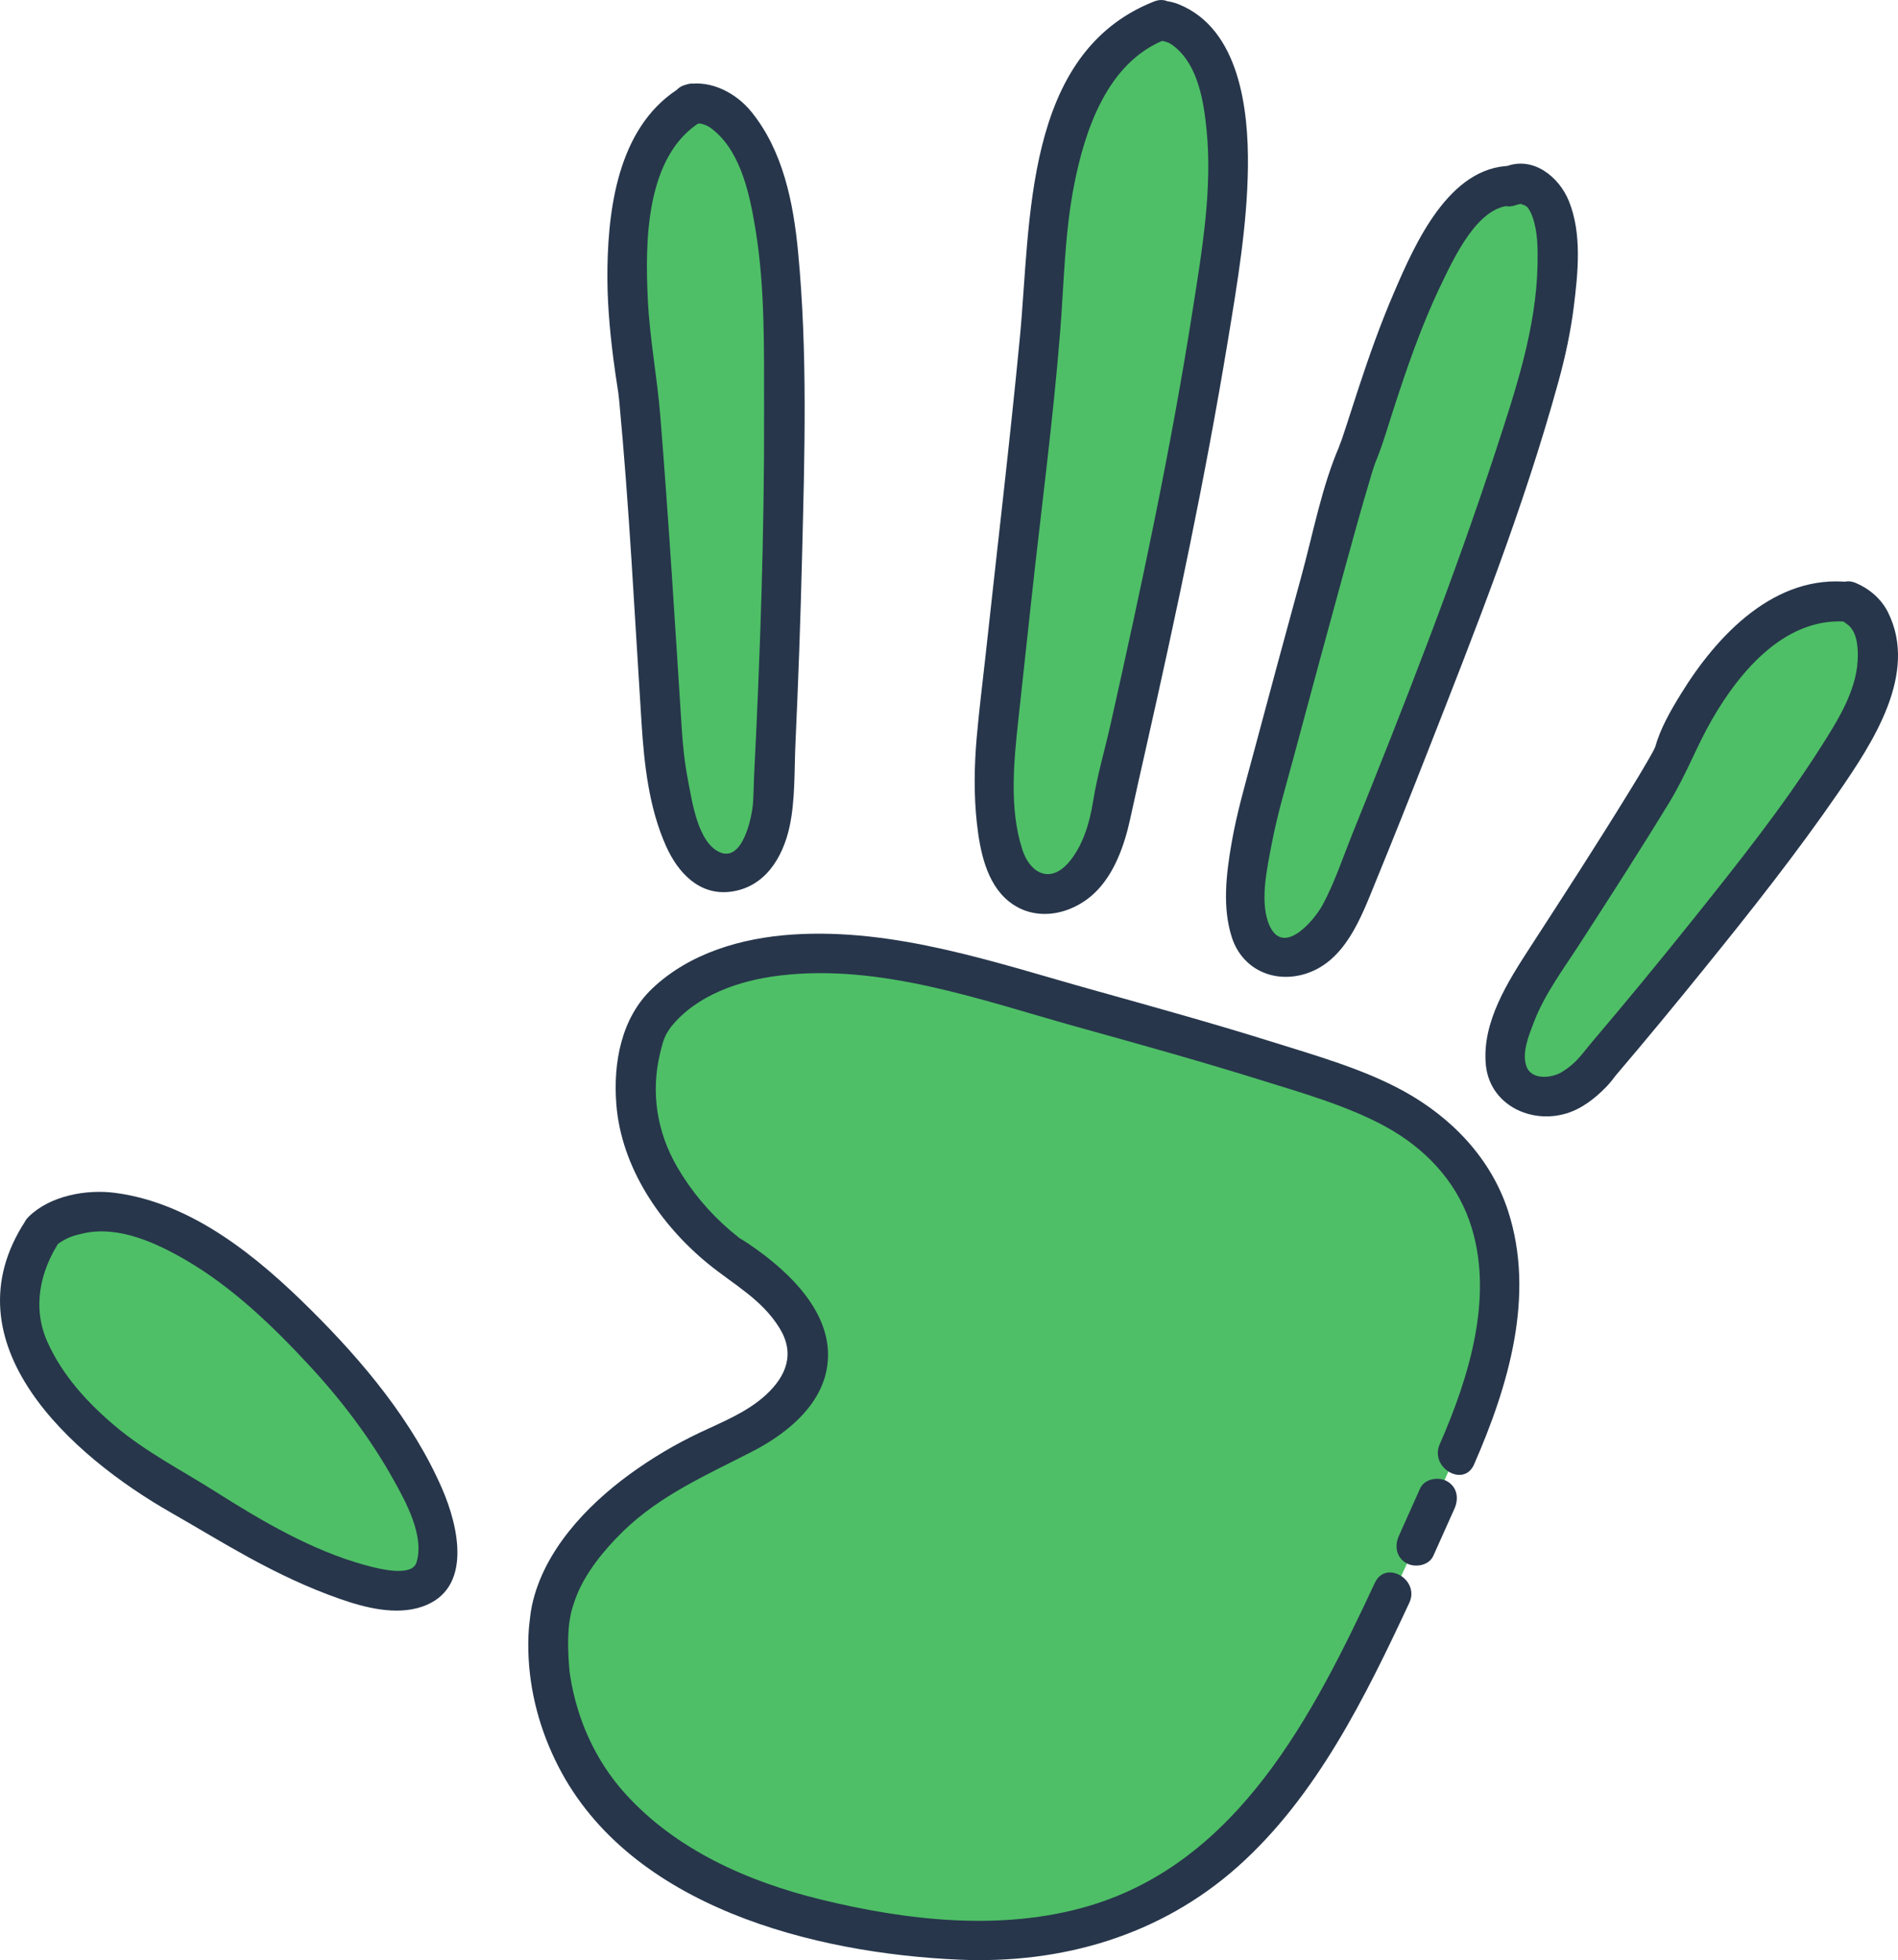
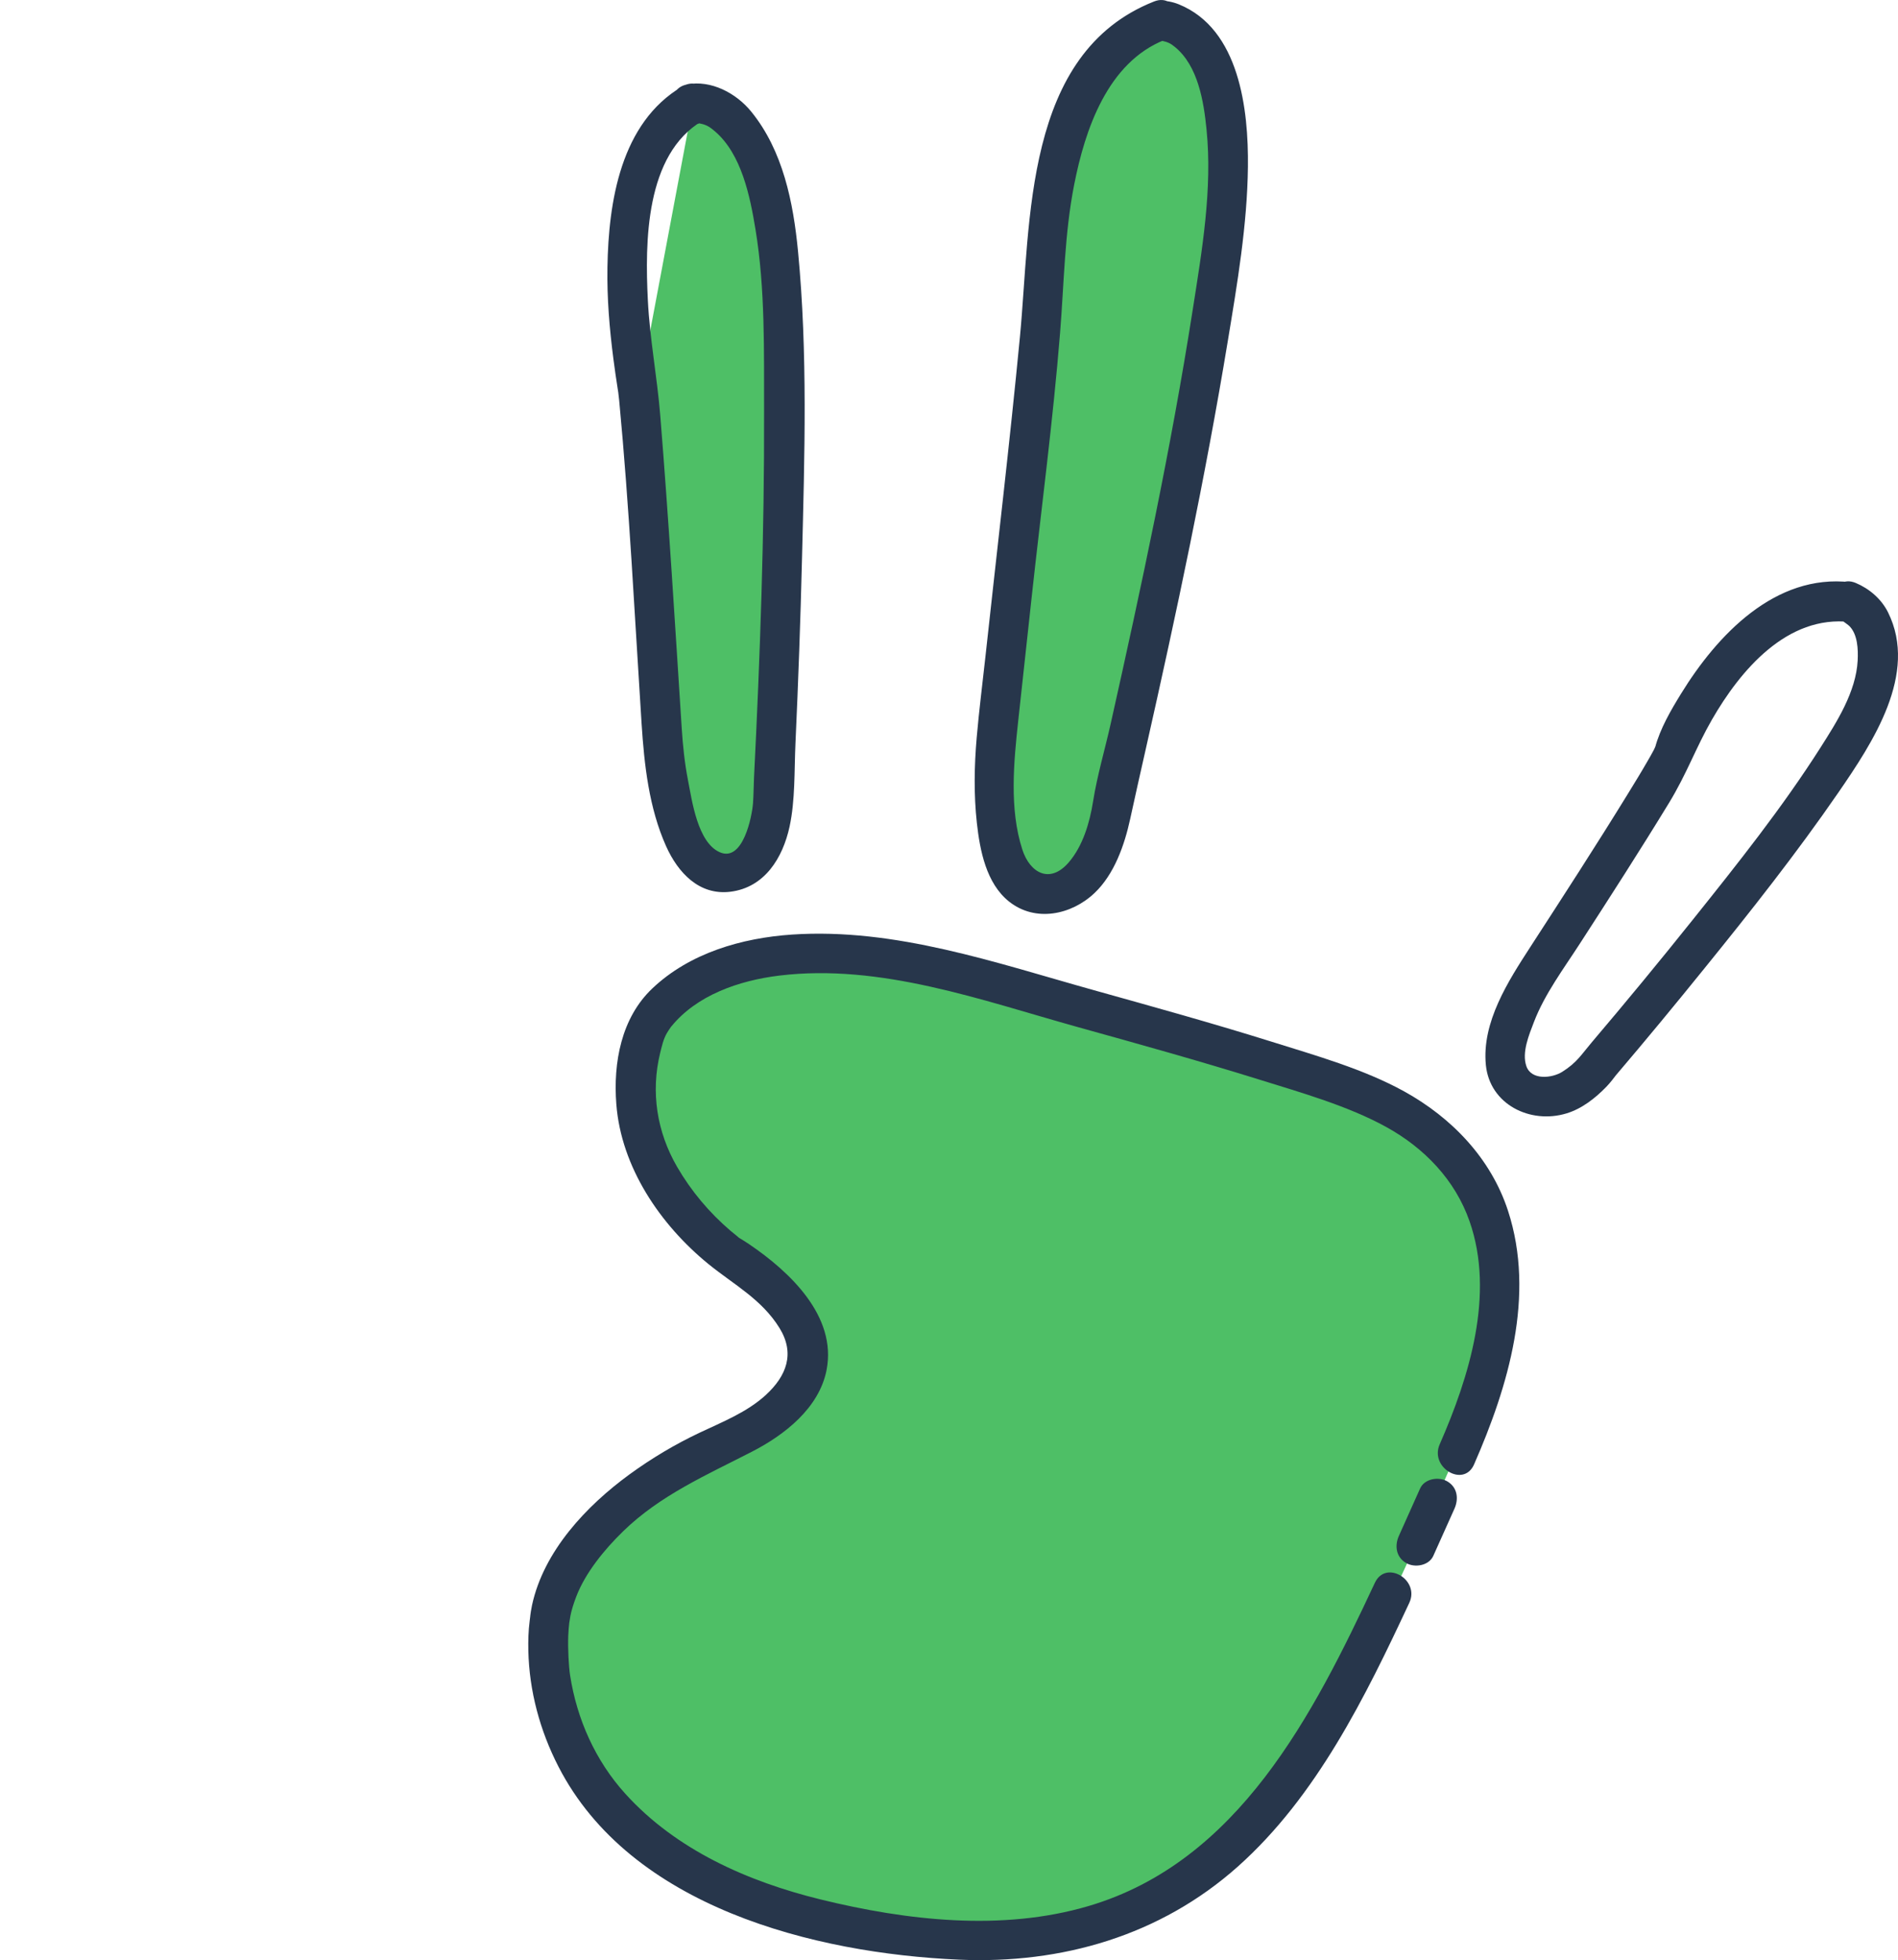
<svg xmlns="http://www.w3.org/2000/svg" height="492.17pt" version="1.1" viewBox="0 0 476.69 492.17" width="476.69pt">
  <g id="surface1">
    <g id="change1_1">
-       <path d="m11.184 307.53s15.293-15.38 47.582 9.23c32.285 24.61 60.324 66.91 49.284 78.44-11.05 11.54-56.933-18.45-56.933-18.45s-65.426-31.53-39.933-69.22" fill="#4ebf66" />
-     </g>
+       </g>
    <g id="change1_2">
-       <path d="m174.32 24.512s14.44-3.074 20.39 28.457 0 143.05 0 143.05 0.85 21.53-12.75 21.53c-13.59 0-15.29-36.15-15.29-36.15s-4.92-76.83-5.95-84.595c-0.63-4.828-11.04-58.45 13.6-72.293" fill="#4ebf66" />
+       <path d="m174.32 24.512s14.44-3.074 20.39 28.457 0 143.05 0 143.05 0.85 21.53-12.75 21.53c-13.59 0-15.29-36.15-15.29-36.15s-4.92-76.83-5.95-84.595" fill="#4ebf66" />
    </g>
    <g id="change1_3">
      <path d="m291.62 3.68s16.93-1.074 17.25 35.508-29 161.47-29 161.47-3.41 24.45-18.75 22.19c-15.35-2.26-9.94-43.34-9.94-43.34s9.91-90.94 10.43-96.483c1.32-13.882-0.61-67.816 30.01-79.347" fill="#4ebf66" />
    </g>
    <g id="change1_4">
-       <path d="m379.95 45.121s16.57-6.73 10.25 33.992c-5.11 32.907-49.93 141.57-49.93 141.57s-6.68 21.55-20.13 17.66c-13.46-3.89-2.52-40.14-2.52-40.14s21.53-80.83 23.64-85.42c3.74-8.17 18.24-68.073 38.69-67.659" fill="#4ebf66" />
-     </g>
+       </g>
    <g id="change1_5">
-       <path d="m465.19 149.68s13.02 5.23 3.27 27.53c-9.74 22.31-65.86 87.9-65.86 87.9s-9.23 13.65-20.14 6.95c-10.92-6.7 4.36-29.75 4.36-29.75s33.42-51.24 34.17-54.92c0.76-3.66 18.05-41.35 44.2-37.71" fill="#4ebf66" />
-     </g>
+       </g>
    <g id="change1_6">
      <path d="m163.28 256s14.18-30.48 80.72-12.3c83.68 22.87 82 23.86 89.21 26.15 12.85 4.06 66.28 19.22 33.14 93.83-33.14 74.59-57.79 135.35-148.7 119.2s-79.01-78.45-79.01-78.45 1.86-24.82 43.33-43.41c47.25-21.18 1.7-47.34 1.7-47.34s-33.99-23.84-20.39-57.68" fill="#4ebf66" />
    </g>
    <g id="change2_1">
-       <path d="m14.266 312.58c0.14-0.14 0.293-0.26 0.445-0.39-0.512 0.43-0.316 0.22 0.641-0.39 1.906-1.19 3.277-1.62 5.843-2.17 8.793-1.88 18.207 2.53 25.559 6.81 11.652 6.79 21.777 16.55 30.898 26.39 8.11 8.74 15.391 18.33 21.2 28.76 3.128 5.61 7.778 14.05 5.758 20.71-1.14 3.76-9.454 1.63-12.946 0.67-13.332-3.66-25.934-11.07-37.547-18.43-8.555-5.42-17.359-9.88-25.203-16.47-6.941-5.85-13.164-12.65-16.941-20.98-3.934-8.68-1.981-17.82 3.074-25.52 3.551-5.41-5.113-10.41-8.633-5.05-20.203 30.78 11.578 59.08 36.531 73.28 6.469 3.69 12.836 7.58 19.367 11.16 7.407 4.06 15.083 7.73 23.059 10.51 6.324 2.21 14.055 4.2 20.639 1.95 12.83-4.38 9.11-20.23 5.06-29.55-7.36-16.97-19.84-31.91-32.847-44.84-13.481-13.41-29.844-26.94-49.278-29.51-7.211-0.95-16.351 0.67-21.75 5.99-4.601 4.53 2.473 11.6 7.071 7.07" fill="#27364b" />
-     </g>
+       </g>
    <g id="change2_2">
      <path d="m175.2 30.852c-2.85 0.562 1.57 0.293-0.06 0.046 2.06 0.313 2.82 0.723 4.41 2.075 6.71 5.726 8.84 16.394 10.19 24.605 2.47 14.957 2.12 30.637 2.16 45.742 0.09 30.67-0.99 61.37-2.53 92-0.1 2.13-0.09 4.26-0.25 6.38-0.26 3.39-2.54 14.83-8.34 12.29-5.57-2.44-6.98-12.93-7.98-18.04-0.84-4.31-1.3-8.67-1.58-13.05-1.68-26.14-3.27-52.3-5.38-78.42-0.78-9.742-2.64-19.32-3.13-29.105-0.73-14.527-0.67-36.574 13.68-45.027 5.55-3.274 0.52-11.918-5.05-8.637-15.49 9.129-18.51 28.988-18.78 45.434-0.13 7.679 0.51 15.378 1.5 22.992 0.32 2.508 0.69 5.011 1.08 7.511 0.09 0.61 0.2 1.215 0.29 1.821-0.32-2.164 0.02 0.465 0.07 0.981 2.56 26.98 3.89 54.11 5.63 81.15 0.67 10.42 1.86 21.28 6.17 30.89 2.98 6.64 8.32 12.41 16.19 11.41 8.58-1.09 13.1-8.5 14.81-16.33 1.44-6.63 1.17-14.08 1.48-20.85 0.71-15.54 1.27-31.08 1.65-46.62 0.64-25.55 1.45-51.467-1-76.948-1.18-12.312-3.78-25.336-11.77-35.14-3.74-4.602-10.08-8.004-16.12-6.805-6.33 1.254-3.64 10.895 2.66 9.645" fill="#27364b" />
    </g>
    <g id="change2_3">
      <path d="m291.17 10.195c1.61-0.086-0.94-0.293 0.65 0.047 1.52 0.328 2.17 0.653 3.27 1.555 5.81 4.75 7.23 13.68 7.93 20.648 1.52 15.016-1.13 30.453-3.45 45.246-5.46 34.919-12.9 69.539-20.61 104.01-1.44 6.45-3.38 12.94-4.42 19.47-0.84 5.32-2.55 11.21-6.11 15.35-4.75 5.53-9.77 2.65-11.66-3.18-3.32-10.21-2.16-22.04-1.02-32.54 1.13-10.33 2.25-20.66 3.37-30.98 2.4-22.05 5.34-44.11 7.12-66.218 1.01-12.481 1.11-24.879 3.54-37.223 2.72-13.852 8.38-30.688 22.72-36.363 5.92-2.344 3.34-12.02-2.66-9.645-32.83 12.996-30.9 55.258-33.69 84.305-2.57 26.734-5.75 53.434-8.65 80.134-0.74 6.79-1.61 13.58-2.2 20.39-0.62 7.11-0.74 14.32 0.04 21.43 0.76 6.88 2.35 15.19 8.1 19.75 6.61 5.25 15.66 3.35 21.45-2.15 4.98-4.72 7.54-12.07 8.96-18.61 1.27-5.89 2.62-11.78 3.94-17.66 7.66-33.94 14.92-68.03 20.58-102.36 2.38-14.401 4.88-29.104 5.05-43.733 0.16-14.285-2.08-34.582-17.36-40.781-1.47-0.598-3.31-0.973-4.89-0.891-6.42 0.328-6.45 10.328 0 10" fill="#27364b" />
    </g>
    <g id="change2_4">
-       <path d="m380.83 51.457c0.51-0.199 2.18-0.426 0.29-0.187 0.52-0.067 1.04-0.055 1.56-0.012-1.33-0.106 0.79 0.504 0.23 0.199-0.3-0.164 0.82 0.707 0.66 0.488 0.6 0.789 1 1.629 1.3 2.434 1.38 3.844 1.36 8.074 1.29 12.101-0.32 15.981-5.53 31.536-10.45 46.58-10.69 32.62-23.28 64.65-36.12 96.48-2.38 5.91-4.48 12.31-7.47 17.77-2.05 3.74-9.42 12.51-13.03 5.59-3-5.78-0.8-15.16 0.34-21.17 1.38-7.28 3.57-14.46 5.48-21.62 4.09-15.23 8.2-30.47 12.38-45.68 2.31-8.39 4.59-16.79 7.11-25.13 0.28-0.93 0.57-1.86 0.89-2.78 0.15-0.44 0.63-1.54-0.17 0.3 0.36-0.83 0.72-1.66 1.04-2.5 1.31-3.43 2.35-6.99 3.48-10.49 3.55-11.01 7.29-22.006 12.33-32.439 3.1-6.407 9.12-19.664 17.53-19.754 6.44-0.067 6.45-10.067 0-10-15.57 0.164-24.12 19.586-29.29 31.578-3.47 8.035-6.39 16.281-9.12 24.59-1.01 3.055-1.98 6.125-2.98 9.185-0.36 1.12-0.73 2.25-1.12 3.37-0.23 0.65-1.06 2.69-0.55 1.53-4.47 10.27-6.63 21.98-9.58 32.74-4.09 14.92-8.12 29.86-12.12 44.81-1.98 7.4-4.14 14.77-5.44 22.33-1.32 7.62-2.35 16.09 0.09 23.61 2.56 7.89 10.34 11.52 18.22 9.21 10.19-3 14.21-14.18 17.82-23.02 4.35-10.61 8.6-21.27 12.79-31.95 12.09-30.82 24.44-61.91 33.21-93.874 1.69-6.16 3.03-12.348 3.83-18.691 1.06-8.52 2.1-18.352-1.22-26.551-2.45-6.082-8.98-11.406-15.87-8.688-5.93 2.336-3.35 12.008 2.66 9.641" fill="#27364b" />
-     </g>
+       </g>
    <g id="change2_5">
      <path d="m463.41 156.02c-1.88-0.79 0.53 0.59 1.17 1.28 1.95 2.08 2.13 5.66 1.98 8.57-0.42 7.85-5.2 15.34-9.31 21.8-9.65 15.16-20.95 29.33-32.16 43.34-8.29 10.37-16.74 20.61-25.34 30.74-2.48 2.92-3.67 5.04-7.38 7.37-2.56 1.61-7.75 2.19-9.01-1.4-1.22-3.46 0.69-7.95 1.91-11.14 2.69-7 7.44-13.33 11.49-19.6 7.59-11.73 15.16-23.48 22.44-35.41 4.45-7.3 6.74-13.88 10.73-20.82 7.17-12.47 18.93-26.41 34.81-24.56 6.4 0.75 6.32-9.26 0-10-18.89-2.21-33.49 13.28-42.53 27.98-2.55 4.13-5.28 8.81-6.53 13.55 0.22-0.83 0.17-0.35-0.35 0.64-0.47 0.9-0.98 1.78-1.49 2.66-1.63 2.84-3.34 5.62-5.05 8.4-7.92 12.87-16.14 25.55-24.36 38.23-5.64 8.69-12.31 19-11.25 29.76 0.98 9.91 11.15 14.9 20.23 12.16 3.87-1.16 7.27-3.84 10.04-6.7 0.98-1.01 1.83-2.15 2.68-3.26 0.93-1.22-1.02 1.21-0.2 0.27 7.5-8.8 14.86-17.72 22.12-26.7 11.66-14.39 23.18-28.96 33.69-44.22 8.58-12.47 20.09-29.81 12.45-45.2-1.67-3.37-4.71-5.96-8.12-7.39-5.95-2.49-8.52 7.19-2.66 9.65" fill="#27364b" />
    </g>
    <g id="change2_6">
      <path d="m345.31 397.41c-15.45 33.06-34.27 70.08-71.93 81.18-21.71 6.4-45.68 3.64-67.29-1.66-18.24-4.48-36.26-12.41-49.05-26.55-7.51-8.29-12.15-18.72-13.86-29.72-0.34-2.19-0.58-6.7-0.46-9.91 0.04-1.06 0.12-2.11 0.24-3.16 0.14-1.35-0.25 1.32 0.04-0.29 0.67-3.73-0.21 0.9 0.21-1.34 0.33-1.75 0.9-3.45 1.53-5.1 2.28-5.93 7-11.73 11.73-16.34 9.35-9.11 20.96-14.14 32.39-20.02 8.19-4.21 16.88-10.96 18.74-20.52 2.62-13.52-9.28-24.66-19.37-31.52-0.81-0.55-1.64-1.08-2.49-1.58-0.23-0.13-0.45-0.33-0.66-0.49 1.26 0.95-1.19-1-1.58-1.33-5.36-4.58-9.91-9.99-13.45-16.09-5.07-8.74-6.65-18.75-4.25-28.58 0.41-1.64 0.8-3.44 1.65-4.92 0.18-0.31 0.38-0.62 0.58-0.93 0.68-1.03 0.61-0.84 0.54-0.76 6.34-7.84 16.89-11.57 27.16-12.82 25.44-3.09 50.83 6.21 74.96 12.93 15.22 4.23 30.45 8.47 45.54 13.17 10.71 3.33 22.35 6.64 31.92 11.91 9.55 5.26 17.31 13.28 20.94 23.7 6.39 18.31-0.09 39.06-7.51 56-2.56 5.84 6.05 10.94 8.63 5.04 8.61-19.65 15.46-42.46 8.53-63.7-4.3-13.18-14.16-23.4-26.13-30-10.15-5.59-22.16-8.97-33.24-12.45-14.76-4.62-29.69-8.76-44.59-12.92-24.63-6.87-49.93-15.72-75.87-13.98-12.65 0.86-25.69 4.63-35.08 13.53-7.8 7.39-9.85 18.62-9.04 29.05 1.22 15.86 11.06 30.31 23.14 40.15 6.33 5.15 13.38 8.83 17.84 16.06 3.93 6.37 1.8 12.01-3.45 16.83-4.71 4.32-10.95 6.78-16.64 9.47-6.17 2.92-12.05 6.43-17.56 10.44-10.86 7.92-21.56 19.26-24.5 32.85-0.19 0.88-0.85 4.72-0.26 1.58-0.15 0.81-0.24 1.62-0.34 2.42-0.32 2.45-0.38 4.93-0.33 7.4 0.22 10.15 2.92 20.1 7.55 29.11 18.11 35.29 64.22 46.9 100.57 48.5 25.83 1.14 50.6-6.03 70.06-23.36 19.78-17.62 32.05-42.64 43.08-66.24 2.71-5.8-5.91-10.88-8.64-5.04" fill="#27364b" />
    </g>
    <g id="change2_7">
      <path d="m356.66 373.75c-1.76 3.96-3.53 7.91-5.31 11.86-1.13 2.48-0.74 5.36 1.79 6.84 2.17 1.27 5.72 0.69 6.84-1.79 1.79-3.95 3.56-7.9 5.32-11.86 1.1-2.49 0.74-5.35-1.8-6.84-2.15-1.26-5.73-0.7-6.84 1.79" fill="#27364b" />
    </g>
  </g>
</svg>